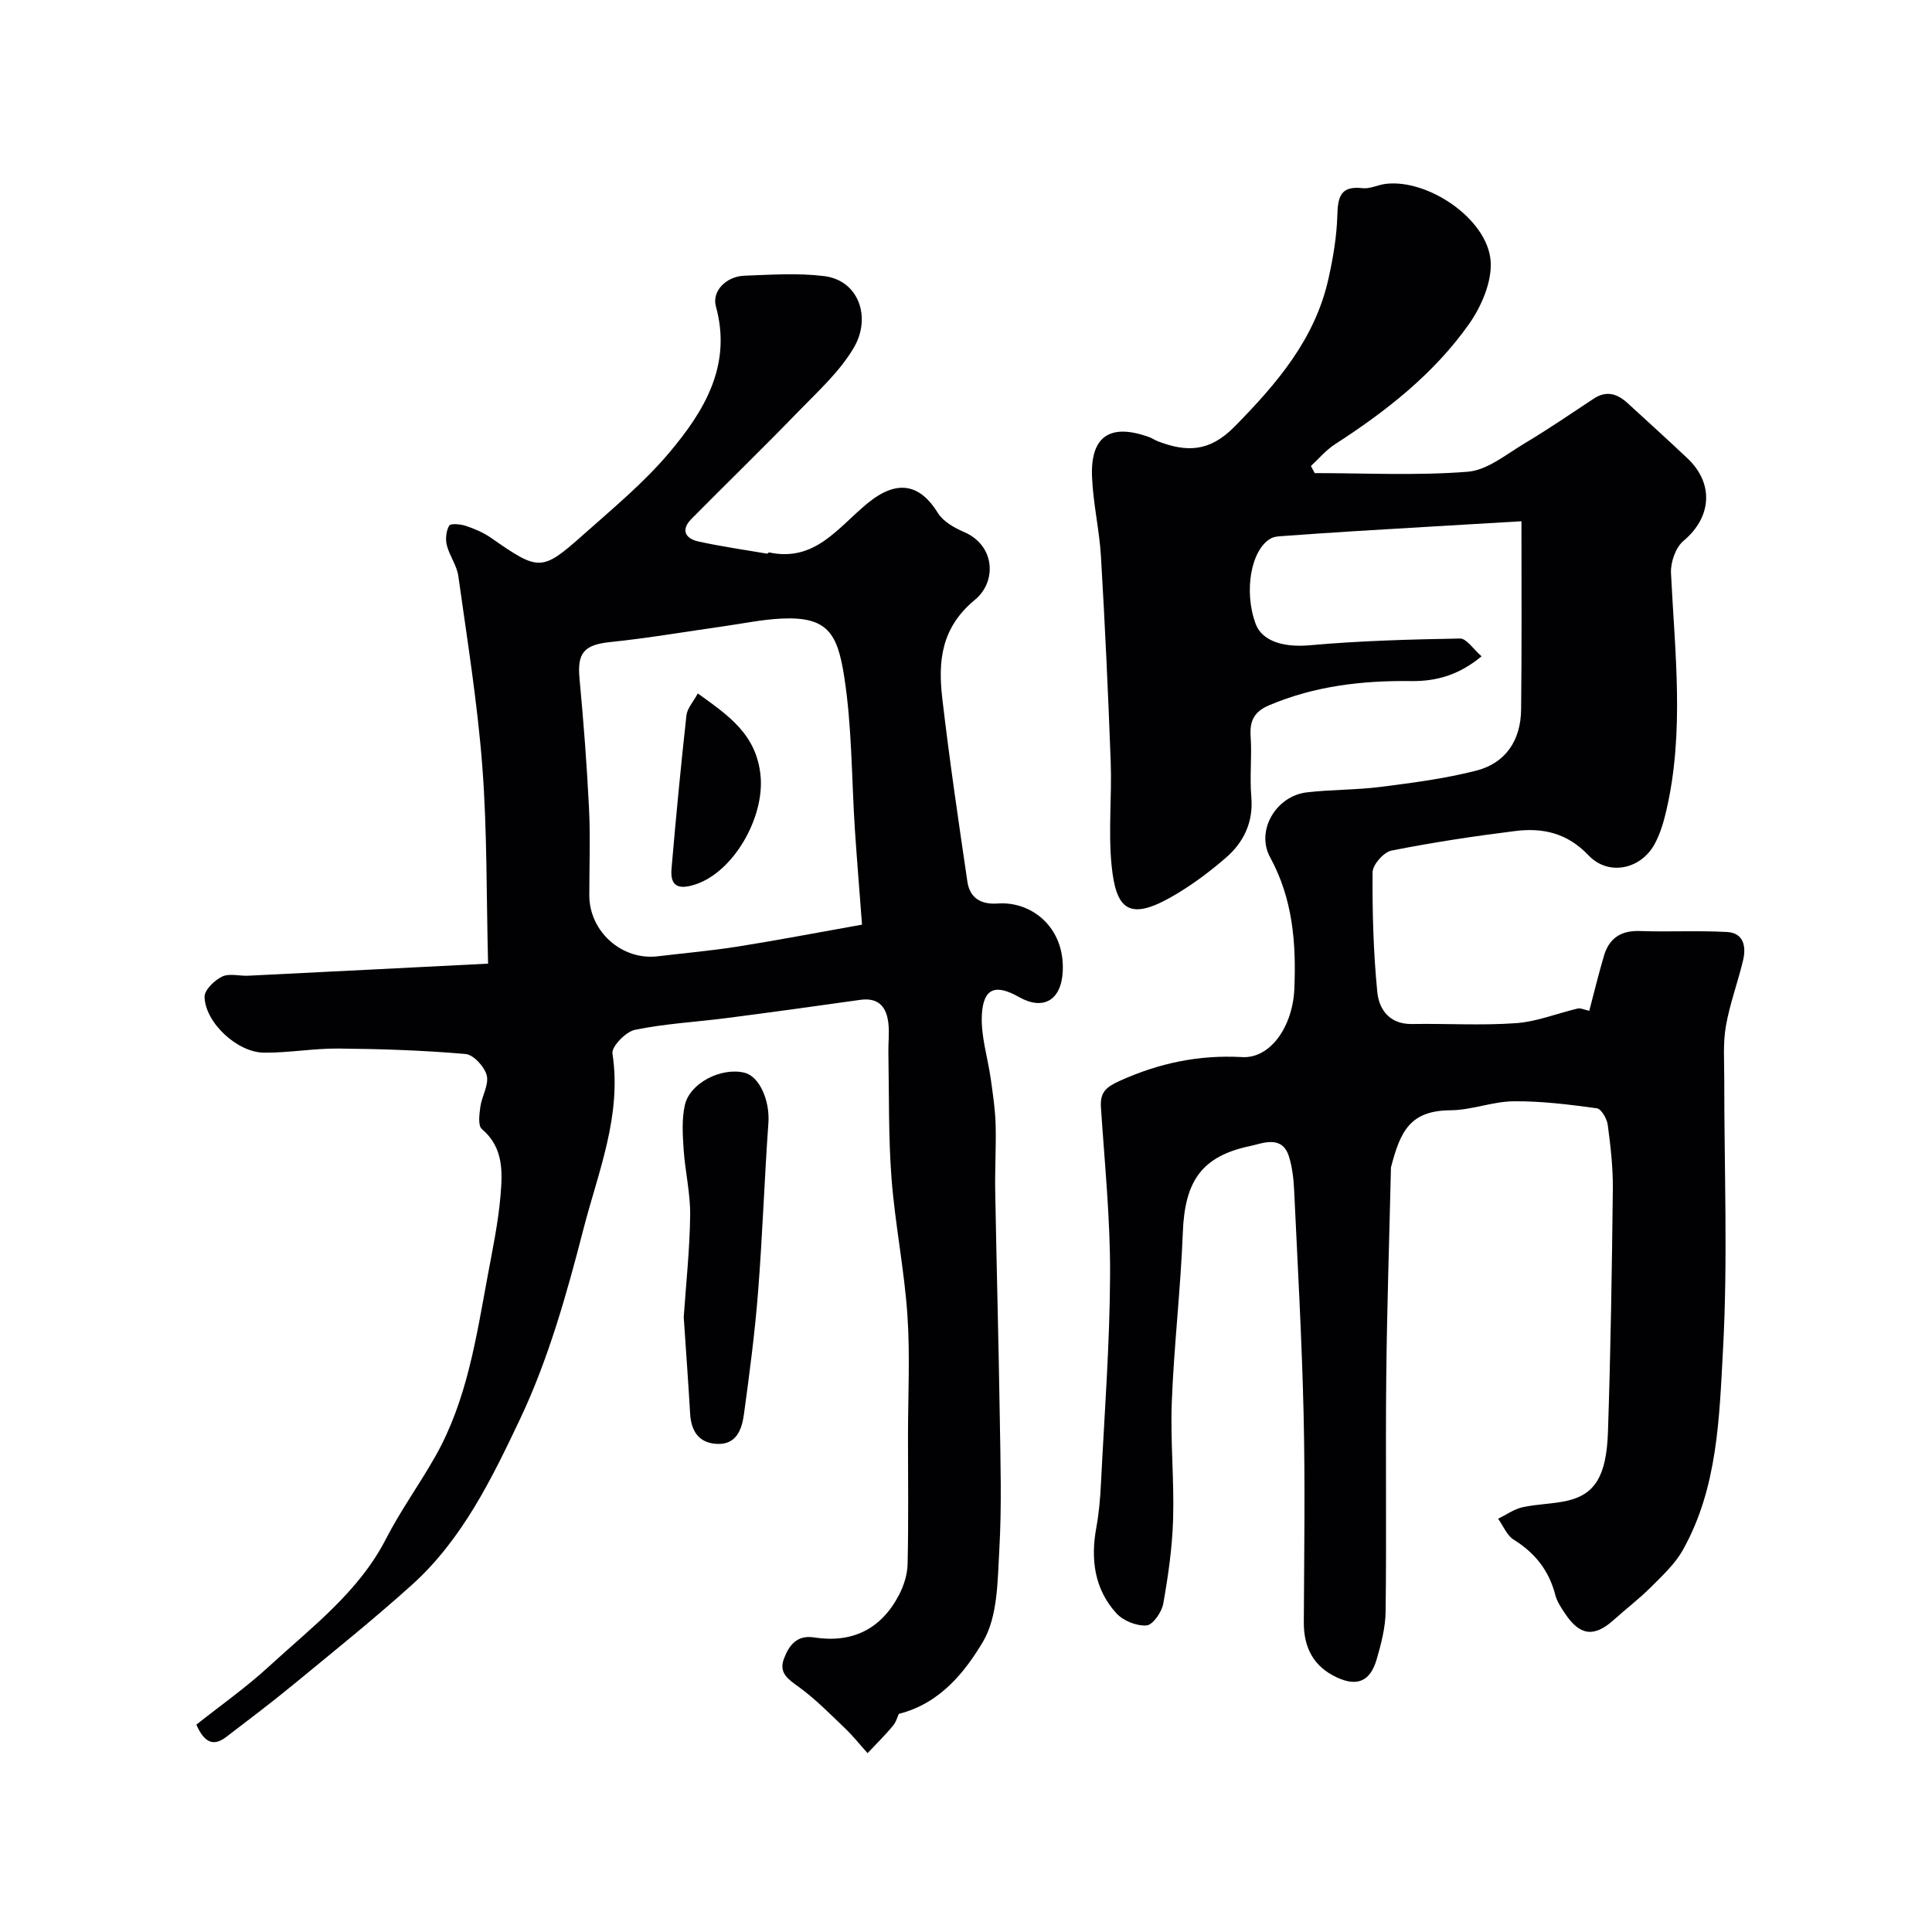
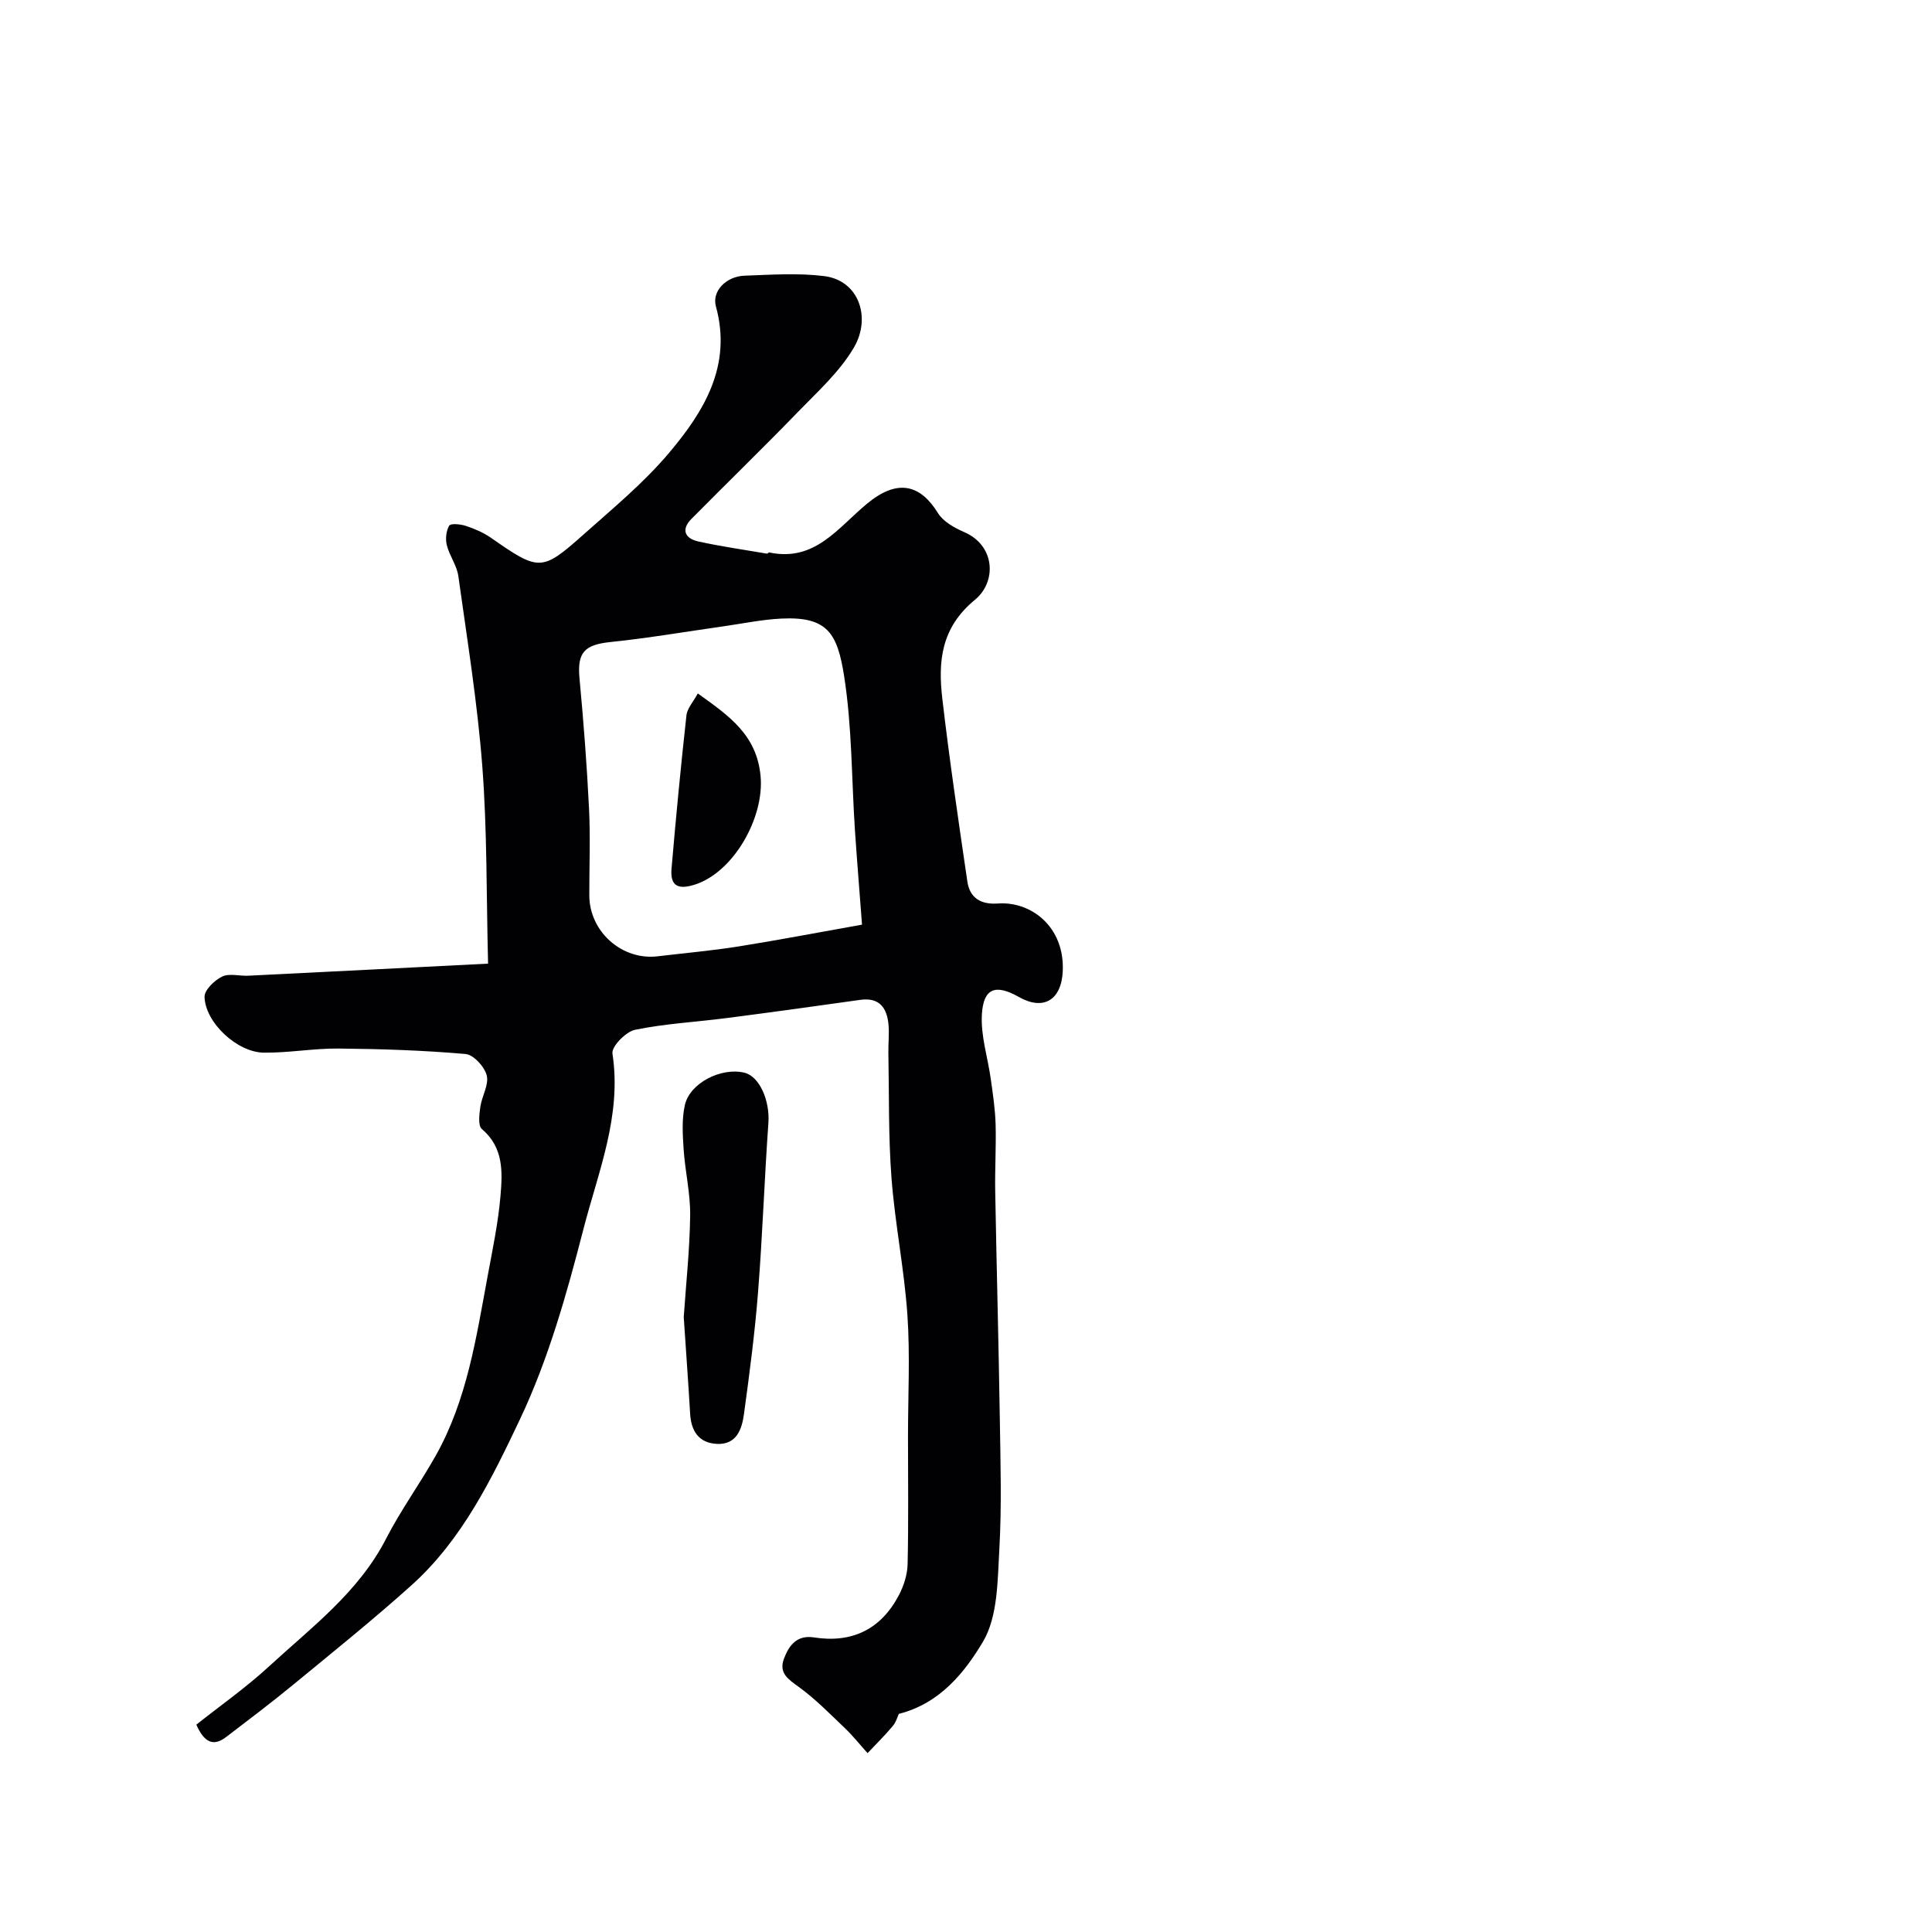
<svg xmlns="http://www.w3.org/2000/svg" enable-background="new 0 0 400 400" viewBox="0 0 400 400">
  <g fill="#010103">
-     <path d="m315 107.92c-12.5.74-23.35 1.37-34.19 2.03-5.25.32-10.5.69-15.75 1.07-.64.05-1.35.13-1.9.43-4.16 2.27-5.7 10.99-3.18 17.74 1.38 3.7 6.05 4.86 11.12 4.41 10.36-.93 20.79-1.22 31.19-1.4 1.34-.02 2.72 2.18 4.45 3.68-4.7 3.91-9.42 5.2-14.61 5.13-10.08-.13-19.92 1.01-29.33 4.99-3.11 1.31-4.1 3.21-3.87 6.48.29 4.15-.22 8.35.14 12.49.46 5.27-1.58 9.44-5.31 12.66-3.57 3.08-7.44 5.95-11.55 8.25-8.67 4.84-11.17 2.12-12.06-6.63-.72-7.09.07-14.32-.19-21.48-.52-14.2-1.18-28.39-2.02-42.57-.33-5.54-1.64-11.02-1.85-16.56-.32-8.39 3.83-11.06 11.89-8.12.61.22 1.15.62 1.76.85 5.9 2.25 10.65 2.26 15.86-3.04 8.81-8.96 16.69-18.15 19.46-30.7.95-4.28 1.7-8.68 1.82-13.05.11-3.81.65-6.15 5.21-5.62 1.54.18 3.17-.69 4.79-.89 8.76-1.07 21.08 7.25 21.74 15.96.32 4.26-1.9 9.4-4.48 13.07-7.28 10.3-17.14 18.03-27.73 24.87-1.86 1.2-3.35 2.99-5 4.51.26.49.53.98.79 1.47 10.56 0 21.17.55 31.67-.28 4.05-.32 7.96-3.59 11.74-5.85 4.9-2.92 9.61-6.16 14.38-9.3 2.61-1.72 4.86-1 6.96.92 4.15 3.8 8.31 7.57 12.4 11.43 5.6 5.28 5 12.26-.8 17.11-1.63 1.36-2.69 4.43-2.59 6.65.8 16.48 2.84 32.96-1 49.33-.55 2.36-1.27 4.77-2.43 6.87-2.84 5.14-9.5 6.61-13.63 2.27-4.44-4.67-9.5-5.76-15.23-5.04-8.57 1.07-17.12 2.36-25.59 4.05-1.6.32-3.89 2.92-3.9 4.48-.07 8.26.17 16.56.97 24.78.36 3.65 2.55 6.72 7.2 6.64 7.19-.12 14.41.34 21.57-.18 4.29-.31 8.48-2.03 12.74-3.03.6-.14 1.33.25 2.38.48.98-3.69 1.91-7.6 3.06-11.45 1.08-3.61 3.53-5.21 7.42-5.07 6.01.21 12.04-.13 18.04.2 3.48.19 3.99 3.04 3.33 5.85-1.09 4.58-2.77 9.05-3.57 13.67-.62 3.57-.32 7.32-.33 10.98-.02 18.66.76 37.37-.26 55.98-.77 14.07-1.09 28.61-8.32 41.48-1.61 2.87-4.18 5.25-6.54 7.62-2.44 2.44-5.21 4.55-7.78 6.86-4.05 3.63-6.99 3.28-10.07-1.34-.8-1.2-1.66-2.47-2.01-3.83-1.3-5.04-4.17-8.7-8.6-11.45-1.43-.89-2.18-2.86-3.24-4.34 1.68-.82 3.27-1.98 5.04-2.38 3.02-.68 6.21-.65 9.23-1.34 5.73-1.3 8.16-5.05 8.47-14.24.56-16.76.82-33.53 1.01-50.3.05-4.43-.47-8.89-1.05-13.29-.17-1.27-1.34-3.3-2.26-3.43-5.71-.78-11.49-1.51-17.23-1.45-4.36.04-8.7 1.83-13.06 1.86-8.39.06-10.4 4.34-12.34 11.85-.04.16 0 .33-.01.5-.33 14.27-.81 28.53-.96 42.8-.17 16.2.07 32.4-.13 48.6-.04 3.35-.93 6.76-1.88 10-1.32 4.48-4.01 5.62-8.18 3.69-4.84-2.23-6.91-6.16-6.88-11.46.07-14.33.29-28.67-.04-42.99-.36-15.54-1.24-31.07-1.97-46.6-.11-2.27-.39-4.61-1.05-6.77-1.41-4.61-5.51-2.75-7.99-2.23-10.17 2.12-13.6 7.33-14 17.94-.45 11.68-1.82 23.31-2.28 34.99-.32 8.08.51 16.21.27 24.29-.17 5.87-1.01 11.75-2.04 17.54-.31 1.75-2.16 4.42-3.47 4.51-2.05.15-4.84-.97-6.25-2.53-4.55-5.02-5.34-11.17-4.14-17.73.56-3.05.82-6.18.97-9.28.72-14.37 1.82-28.73 1.88-43.1.05-11.53-1.13-23.07-1.89-34.6-.21-3.12 1-4.21 3.93-5.53 8.14-3.67 16.37-5.4 25.32-4.9 5.83.33 10.46-6.34 10.79-14.12.4-9.48-.31-18.63-5.02-27.26-3.01-5.52 1.24-12.69 7.6-13.43 5.07-.59 10.22-.49 15.28-1.13 6.63-.85 13.31-1.71 19.77-3.36 6.11-1.55 9.27-6.28 9.32-12.72.15-12.71.07-25.46.07-38.92z" />
    <path d="m186.09 354.84c-.25.53-.56 1.7-1.27 2.54-1.63 1.95-3.46 3.73-5.2 5.59-1.56-1.73-3.01-3.57-4.69-5.17-3.09-2.95-6.11-6.04-9.54-8.53-2.2-1.6-4.19-2.87-3.09-5.83 1.03-2.76 2.67-4.98 6.21-4.43 7.91 1.23 13.88-1.68 17.59-8.74 1.02-1.94 1.76-4.26 1.81-6.43.2-8.83.08-17.66.08-26.49 0-8.37.45-16.76-.12-25.09-.65-9.46-2.56-18.83-3.29-28.29-.66-8.64-.49-17.34-.65-26.01-.04-2 .22-4.02.01-5.99-.35-3.39-1.95-5.51-5.83-4.96-9.22 1.3-18.44 2.58-27.67 3.77-6.33.82-12.75 1.15-18.97 2.43-1.9.39-4.89 3.48-4.67 4.91 1.98 12.89-2.99 24.6-6.04 36.48-3.43 13.33-7.23 26.83-13.09 39.21-5.82 12.27-11.96 24.93-22.4 34.33-7.99 7.19-16.39 13.93-24.7 20.77-4.49 3.69-9.13 7.19-13.75 10.72-2.54 1.94-4.47 1.3-6.17-2.56 4.91-3.9 10.28-7.67 15.06-12.07 8.81-8.11 18.55-15.36 24.23-26.44 3.04-5.92 6.99-11.35 10.26-17.16 6.52-11.58 8.41-24.56 10.79-37.36 1.01-5.45 2.16-10.92 2.63-16.43.42-4.92.68-10.02-3.86-13.86-.83-.7-.52-3.06-.31-4.59.31-2.22 1.81-4.58 1.32-6.51-.45-1.8-2.74-4.29-4.39-4.43-8.73-.76-17.51-1.05-26.28-1.13-5.16-.05-10.32.91-15.48.85-5.53-.06-12.14-6.24-12.27-11.55-.03-1.42 2.05-3.43 3.64-4.2 1.48-.72 3.59-.09 5.42-.18 16.45-.81 32.9-1.65 49.64-2.5-.36-14.21-.18-27.55-1.19-40.8-1.01-13.21-3.14-26.33-4.97-39.46-.31-2.19-1.83-4.18-2.38-6.37-.32-1.27-.15-2.95.49-4.05.29-.5 2.33-.32 3.42.04 1.82.6 3.65 1.38 5.22 2.47 9.93 6.92 10.5 7.04 19.1-.61 6.11-5.44 12.51-10.72 17.76-16.94 7.25-8.59 13.1-18.08 9.72-30.36-.86-3.11 2.06-6.2 5.91-6.35 5.49-.2 11.06-.59 16.48.08 7.26.89 9.78 8.62 6.2 14.76-2.97 5.09-7.62 9.25-11.79 13.56-7.18 7.42-14.61 14.61-21.87 21.96-2.24 2.27-1.27 4.07 1.45 4.67 4.7 1.03 9.47 1.71 14.22 2.52.12.02.29-.28.4-.26 9.47 2.03 14.18-5.03 20.27-10.07 6.36-5.28 11.06-3.97 14.7 1.92 1.09 1.77 3.4 3.06 5.43 3.94 6.43 2.77 6.79 10.27 2.23 14.02-7.03 5.79-7.65 12.75-6.76 20.41 1.47 12.67 3.34 25.29 5.19 37.91.5 3.43 2.8 4.81 6.32 4.56 6.96-.49 13.88 4.91 13.43 14.07-.3 5.96-4.02 8.16-9.09 5.28-4.79-2.71-7.32-1.87-7.65 3.59-.27 4.43 1.23 8.96 1.85 13.46.43 3.09.9 6.2.99 9.31.13 4.65-.17 9.32-.08 13.98.28 15.66.71 31.31.95 46.97.14 9.03.41 18.09-.1 27.09-.37 6.48-.3 13.87-3.39 19.1-3.72 6.22-8.82 12.76-17.42 14.93zm-7.62-163.4c-.55-7.33-1.05-13.4-1.46-19.47-.71-10.69-.59-21.5-2.25-32.03-1.39-8.78-3.41-12.33-12.95-11.87-4.06.19-8.1 1.05-12.14 1.62-7.76 1.1-15.5 2.43-23.3 3.24-5.4.56-6.89 2.18-6.39 7.53.84 8.96 1.53 17.94 1.97 26.92.3 5.98.05 11.99.06 17.98 0 7.51 6.75 13.53 14.18 12.63 5.55-.67 11.13-1.15 16.65-2.03 8.32-1.32 16.61-2.92 25.63-4.52z" />
    <path d="m141.56 272.7c.47-6.89 1.24-13.96 1.33-21.05.06-4.55-1.04-9.1-1.35-13.66-.2-3.05-.41-6.24.25-9.18 1.02-4.6 7.55-7.88 12.33-6.72 3.16.77 5.29 5.82 4.97 10.38-.83 11.66-1.22 23.35-2.14 35.01-.66 8.45-1.77 16.88-2.92 25.29-.43 3.14-1.53 6.4-5.65 6.17-3.74-.21-5.3-2.69-5.5-6.3-.38-6.57-.87-13.13-1.32-19.94z" />
-     <path d="m144.47 143.57c6.37 4.58 12.19 8.49 13 17.1.81 8.57-5.55 19.87-13.56 22.46-3.41 1.1-5.19.41-4.88-3.26.91-10.6 1.92-21.19 3.09-31.76.16-1.46 1.42-2.8 2.35-4.54z" />
+     <path d="m144.47 143.57c6.37 4.58 12.19 8.49 13 17.1.81 8.57-5.55 19.87-13.56 22.46-3.41 1.1-5.19.41-4.88-3.26.91-10.6 1.92-21.19 3.09-31.76.16-1.46 1.42-2.8 2.35-4.54" />
  </g>
</svg>